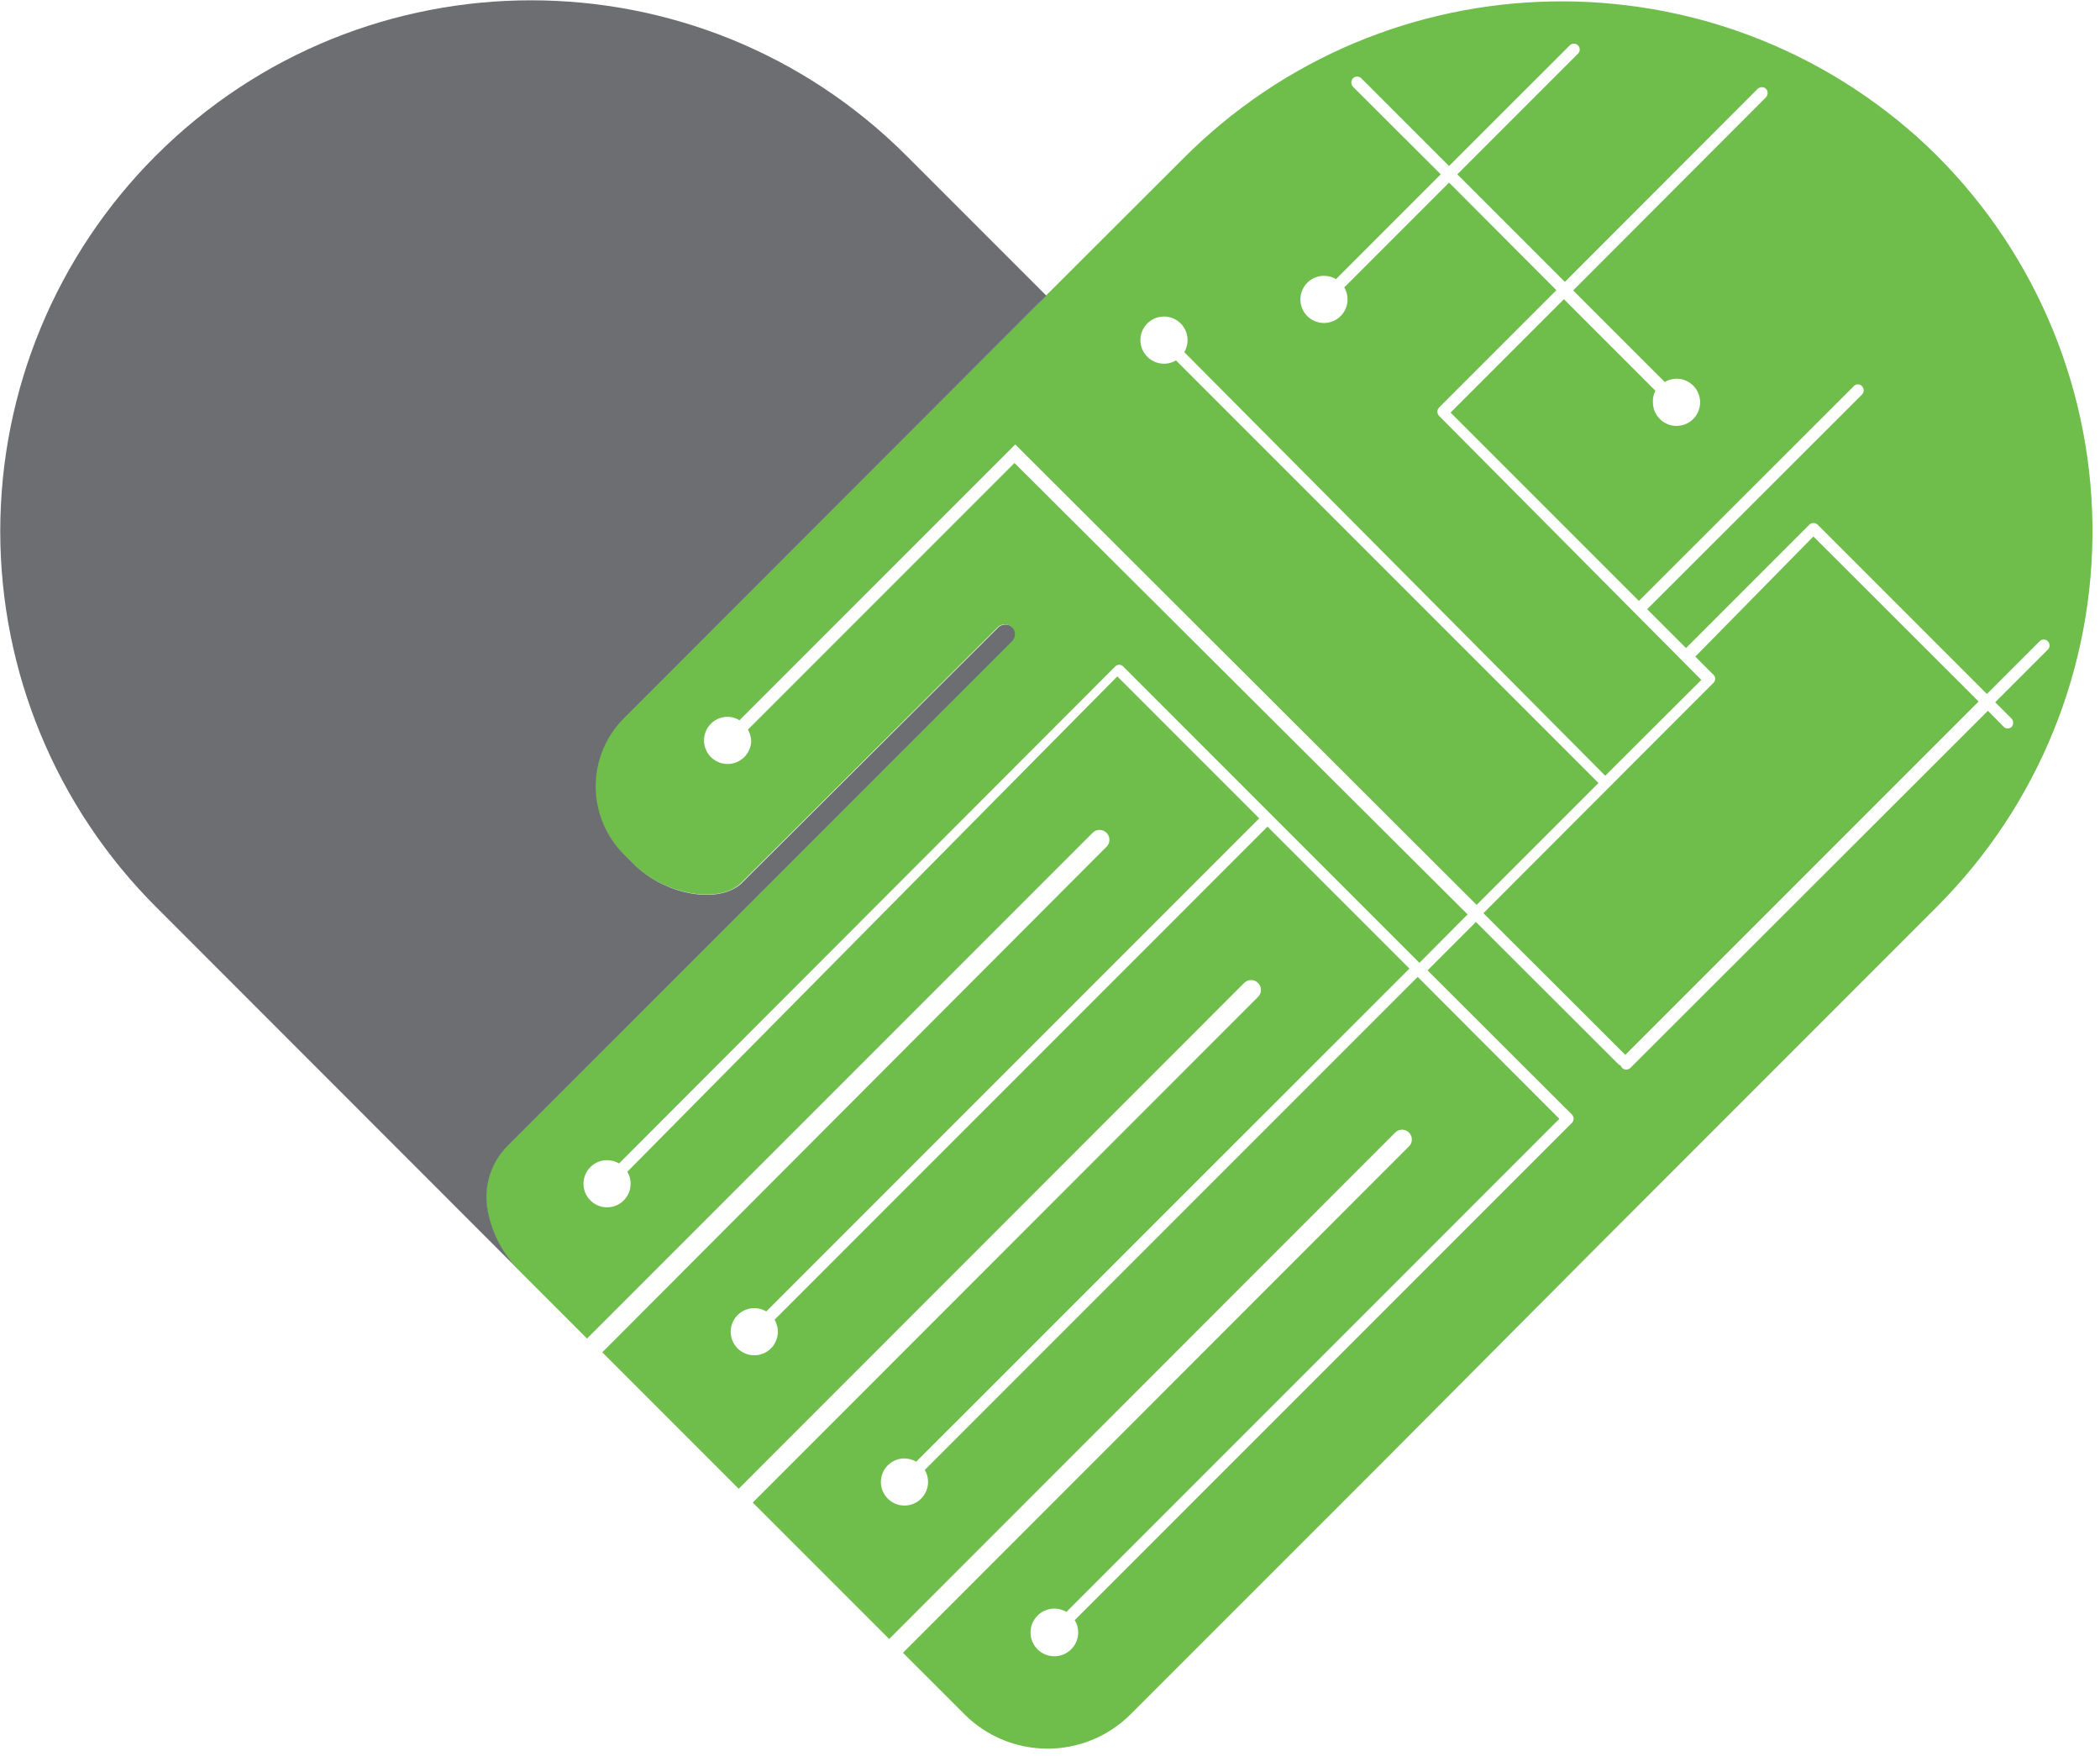
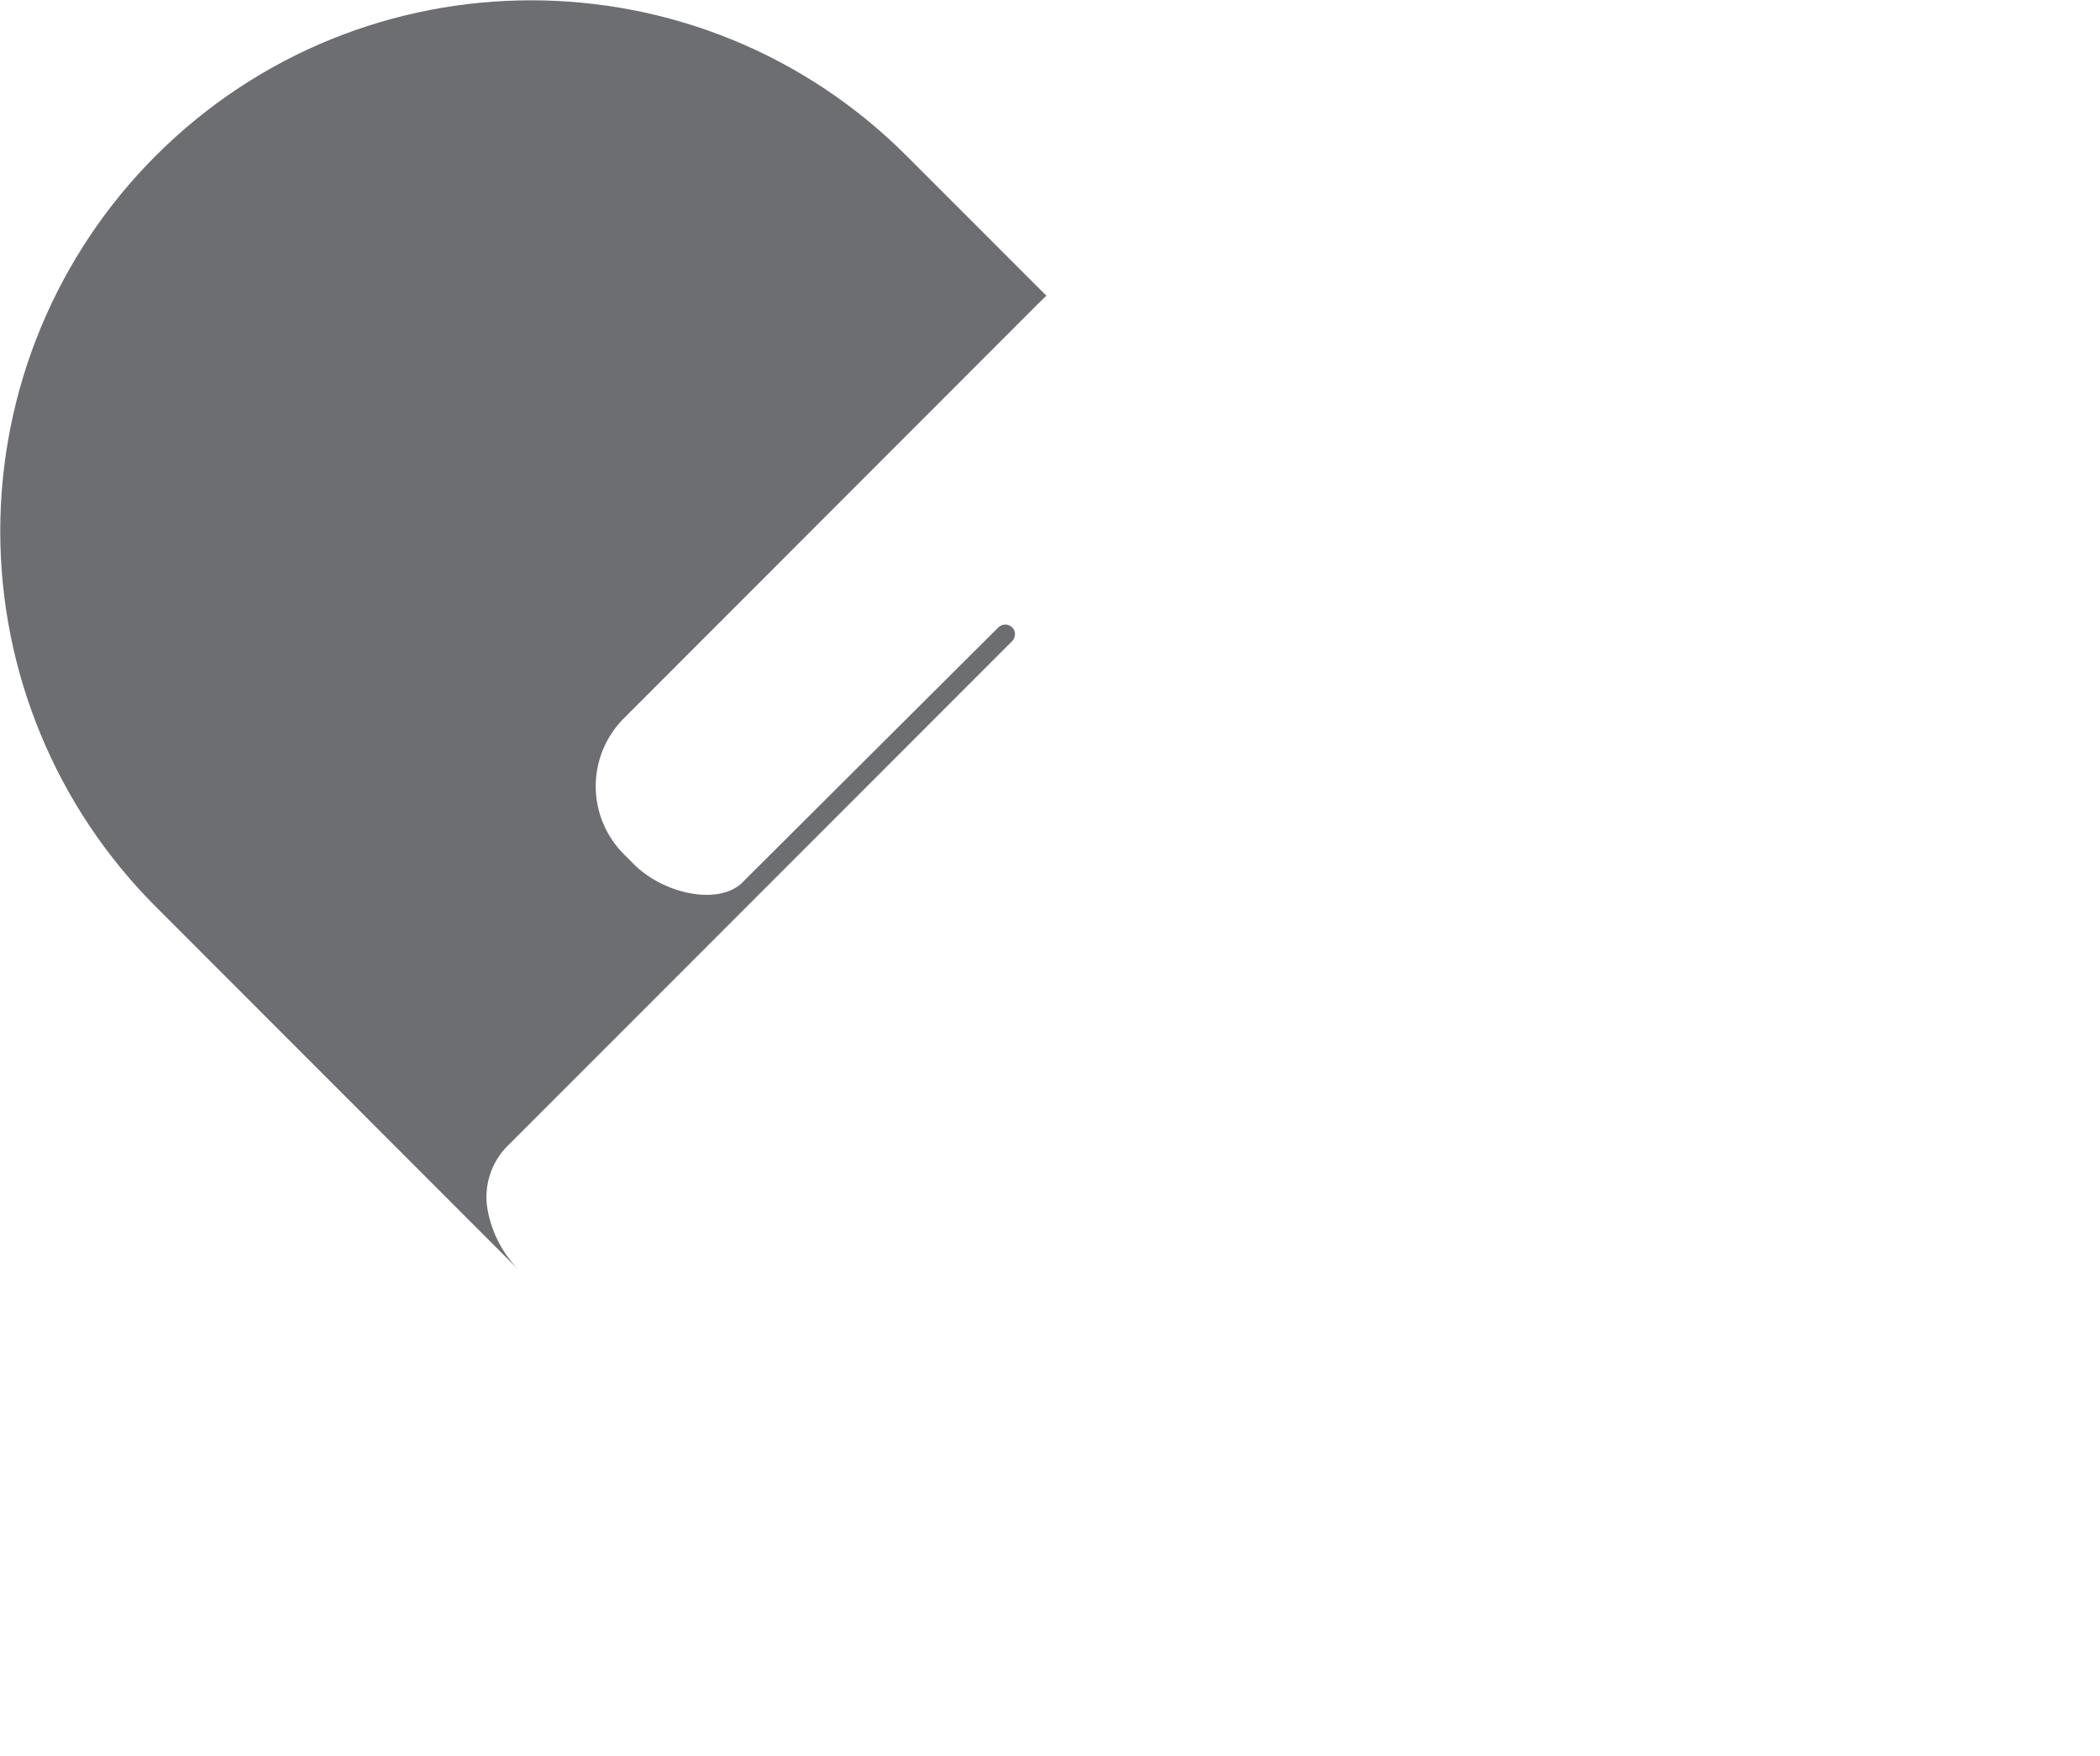
<svg xmlns="http://www.w3.org/2000/svg" width="67px" height="56px" viewBox="0 0 67 56">
  <title>nanatech-logo</title>
  <g id="Page-1" stroke="none" stroke-width="1" fill="none" fill-rule="evenodd">
    <g id="nanatech-logo" transform="translate(0.008, 0.01)" fill-rule="nonzero">
-       <path d="M61.464,4.638 C54.732,-1.668 44.205,-1.473 37.712,5.078 L33.104,9.678 L20.008,22.766 L19.881,22.894 C19.305,23.468 18.981,24.248 18.981,25.062 C18.981,25.875 19.305,26.655 19.881,27.23 L20.201,27.55 C21.121,28.47 22.841,28.862 23.608,28.182 L31.824,19.998 C31.893,19.93 31.989,19.896 32.085,19.907 C32.182,19.918 32.268,19.972 32.32,20.054 C32.389,20.184 32.363,20.344 32.256,20.446 L16.2,36.51 C15.643,37.05 15.394,37.834 15.537,38.598 C15.676,39.329 16.033,40.001 16.561,40.526 L18.721,42.686 L34.848,26.558 C34.937,26.464 35.075,26.437 35.194,26.488 C35.291,26.527 35.361,26.613 35.382,26.715 C35.402,26.818 35.37,26.924 35.296,26.998 L19.208,43.126 L23.56,47.478 L39.688,31.342 C39.81,31.221 40.006,31.221 40.128,31.342 C40.188,31.4 40.223,31.481 40.223,31.566 C40.223,31.65 40.188,31.731 40.128,31.79 L24.008,47.918 L28.361,52.27 L44.488,36.134 C44.544,36.067 44.626,36.027 44.713,36.024 C44.8,36.021 44.885,36.054 44.946,36.117 C45.039,36.211 45.063,36.353 45.006,36.473 C44.987,36.511 44.96,36.545 44.928,36.573 L28.801,52.71 L30.761,54.67 C32.226,56.133 34.6,56.133 36.065,54.67 L44.018,46.718 L51.05,39.654 L61.792,28.91 C65.024,25.677 66.813,21.275 66.751,16.704 C66.689,12.133 64.782,7.782 61.464,4.638 Z M63.936,23.19 L63.416,22.662 L52.009,34.054 C51.935,34.124 51.818,34.124 51.744,34.054 C51.723,34.031 51.706,34.003 51.697,33.974 C51.666,33.965 51.638,33.949 51.617,33.926 L47.081,29.398 L45.537,30.942 L50.145,35.542 C50.215,35.616 50.215,35.732 50.145,35.806 L34.28,51.67 C34.353,51.782 34.391,51.912 34.391,52.046 C34.398,52.391 34.17,52.698 33.837,52.792 C33.505,52.886 33.15,52.744 32.975,52.445 C32.8,52.147 32.849,51.768 33.094,51.523 C33.339,51.279 33.718,51.23 34.016,51.406 L49.743,35.678 L45.223,31.15 L29.496,46.878 C29.67,47.171 29.625,47.545 29.386,47.788 C29.147,48.032 28.775,48.084 28.478,47.915 C28.181,47.747 28.035,47.4 28.122,47.07 C28.209,46.74 28.507,46.51 28.848,46.51 C28.98,46.513 29.109,46.548 29.224,46.614 L44.959,30.886 L40.431,26.358 L24.704,42.086 C24.897,42.412 24.817,42.83 24.518,43.063 C24.218,43.295 23.793,43.268 23.525,43 C23.257,42.732 23.23,42.307 23.463,42.008 C23.695,41.708 24.114,41.629 24.44,41.822 L40.167,26.094 L35.639,21.566 L20.007,37.366 C20.2,37.692 20.12,38.11 19.821,38.343 C19.521,38.575 19.096,38.548 18.828,38.28 C18.56,38.012 18.533,37.587 18.766,37.288 C18.998,36.988 19.417,36.909 19.743,37.102 L35.568,21.254 C35.619,21.196 35.702,21.179 35.772,21.21 C35.795,21.22 35.815,21.235 35.832,21.254 L45.279,30.702 L46.816,29.158 L32.359,14.758 L23.855,23.262 C23.92,23.376 23.956,23.506 23.959,23.638 C23.942,24.049 23.597,24.371 23.186,24.359 C22.774,24.348 22.448,24.008 22.454,23.596 C22.459,23.184 22.795,22.853 23.207,22.854 C23.341,22.854 23.472,22.893 23.584,22.966 L32.384,14.166 L47.104,28.854 L50.992,24.966 L37.512,11.486 C37.186,11.679 36.767,11.599 36.535,11.3 C36.302,11 36.329,10.575 36.597,10.307 C36.865,10.039 37.29,10.012 37.59,10.244 C37.889,10.477 37.969,10.895 37.776,11.222 L51.207,24.734 L54.272,21.678 L45.904,13.254 C45.834,13.18 45.834,13.064 45.904,12.99 L49.648,9.246 L46.224,5.814 L42.88,9.158 C43.073,9.484 42.993,9.902 42.694,10.135 C42.394,10.367 41.969,10.34 41.701,10.072 C41.433,9.804 41.406,9.379 41.639,9.08 C41.871,8.78 42.29,8.701 42.616,8.894 L45.959,5.55 L43.159,2.758 C43.088,2.681 43.088,2.562 43.159,2.486 C43.233,2.415 43.349,2.415 43.423,2.486 L46.223,5.286 L50.082,1.43 C50.156,1.364 50.268,1.367 50.338,1.437 C50.408,1.507 50.412,1.62 50.346,1.694 L46.487,5.55 L49.919,8.982 L56.072,2.822 C56.146,2.752 56.261,2.752 56.335,2.822 C56.406,2.898 56.406,3.017 56.335,3.094 L50.184,9.254 L53.104,12.174 C53.219,12.108 53.348,12.073 53.48,12.07 C53.785,12.069 54.061,12.253 54.177,12.536 C54.293,12.818 54.228,13.143 54.01,13.358 C53.793,13.573 53.468,13.635 53.187,13.516 C52.905,13.396 52.724,13.119 52.728,12.814 C52.721,12.689 52.749,12.564 52.808,12.454 L49.888,9.534 L46.272,13.15 L52.28,19.158 L59.135,12.31 C59.186,12.252 59.269,12.234 59.34,12.266 C59.363,12.276 59.383,12.291 59.4,12.31 C59.47,12.384 59.47,12.5 59.4,12.574 L52.544,19.422 L53.784,20.662 L57.719,16.726 C57.793,16.655 57.909,16.655 57.983,16.726 L63.383,22.126 L65.063,20.446 C65.116,20.392 65.197,20.375 65.267,20.404 C65.337,20.433 65.383,20.502 65.383,20.578 C65.383,20.627 65.363,20.675 65.328,20.71 L63.648,22.39 L64.168,22.91 C64.239,22.986 64.239,23.105 64.168,23.182 C64.101,23.236 64.005,23.24 63.935,23.19 L63.936,23.19 Z" id="Shape" fill="#6FBE4C" />
-       <path d="M54.08,20.934 L54.656,21.51 C54.694,21.543 54.715,21.591 54.715,21.642 C54.715,21.692 54.694,21.74 54.656,21.774 L47.32,29.118 L51.848,33.638 L63.12,22.366 L57.848,17.102 L54.08,20.934 L54.08,20.934 Z" id="Path" fill="#6FBE4C" />
      <path d="M16.217,36.51 L32.272,20.454 C32.379,20.352 32.405,20.192 32.336,20.062 C32.284,19.98 32.198,19.925 32.101,19.915 C32.005,19.904 31.909,19.937 31.84,20.006 L23.625,28.19 C22.825,28.87 21.137,28.478 20.217,27.558 L19.897,27.238 C19.322,26.663 18.998,25.883 18.998,25.07 C18.998,24.256 19.322,23.476 19.897,22.902 L20.025,22.774 L33.105,9.686 L33.377,9.422 L28.913,4.958 C22.297,-1.653 11.577,-1.653 4.961,4.958 C1.784,8.134 0,12.442 0,16.934 C0,21.425 1.784,25.733 4.961,28.91 L16.577,40.534 C16.049,40.009 15.692,39.337 15.553,38.606 C15.406,37.84 15.656,37.051 16.217,36.51 L16.217,36.51 Z" id="Path" fill="#6D6E72" />
    </g>
  </g>
</svg>